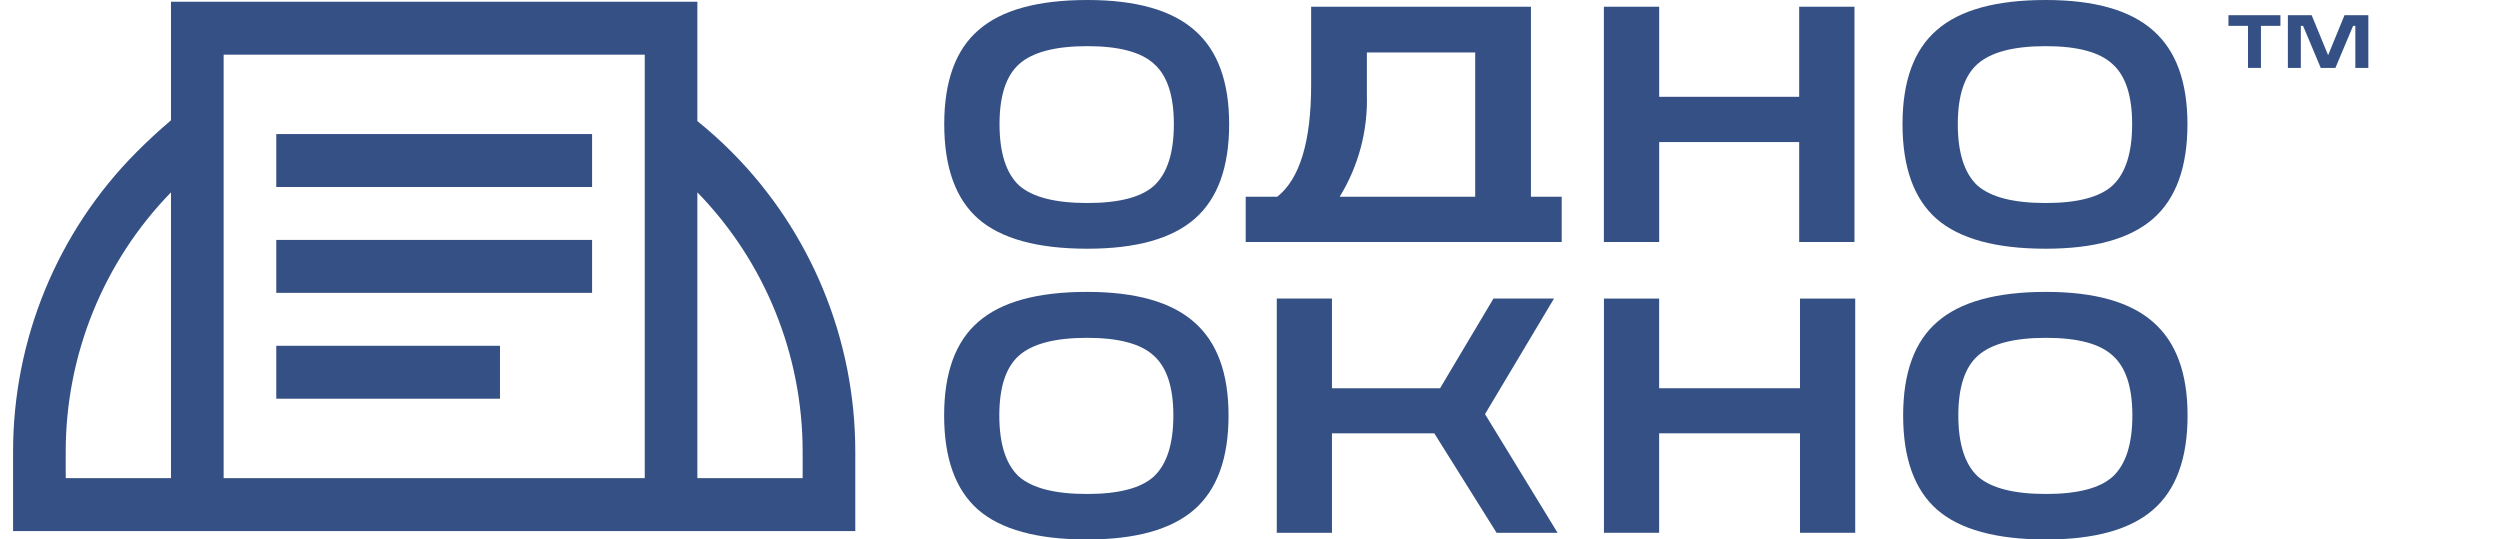
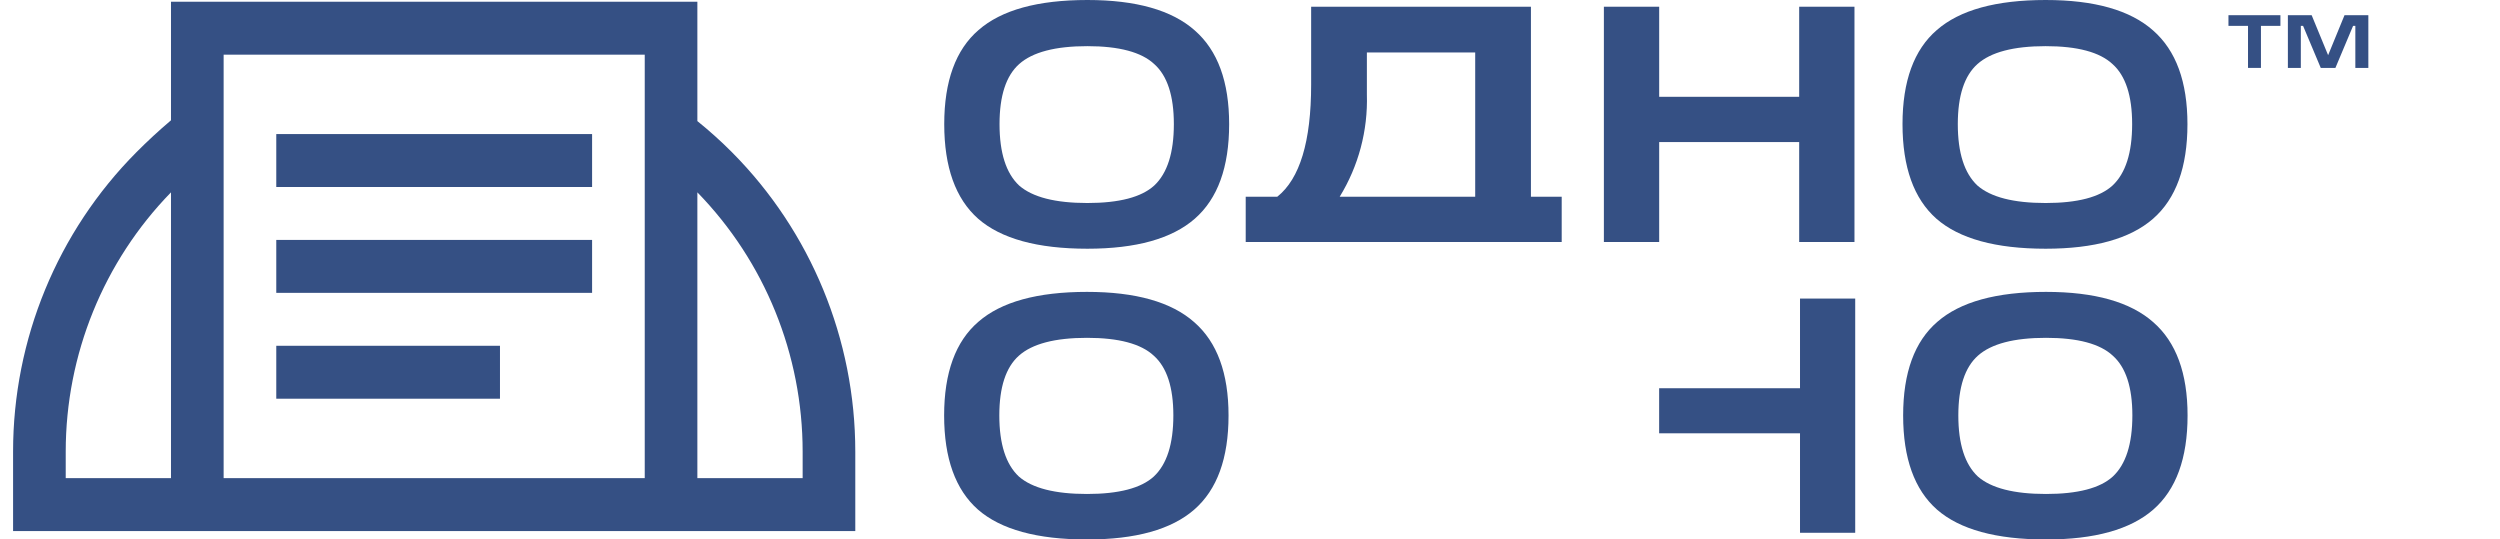
<svg xmlns="http://www.w3.org/2000/svg" width="190" height="41" viewBox="0 0 190 41" fill="none">
  <path d="M82.639 18.903C78.844 18.903 76.077 18.142 74.337 16.621C72.62 15.1 71.762 12.704 71.762 9.434C71.762 6.165 72.632 3.78 74.371 2.282C76.111 0.761 78.867 0 82.639 0C86.344 0 89.067 0.772 90.806 2.316C92.546 3.837 93.415 6.21 93.415 9.434C93.415 12.704 92.546 15.1 90.806 16.621C89.067 18.142 86.344 18.903 82.639 18.903ZM82.639 15.429C85.057 15.429 86.751 14.986 87.722 14.1C88.716 13.169 89.213 11.614 89.213 9.434C89.213 7.277 88.716 5.756 87.722 4.87C86.751 3.962 85.057 3.508 82.639 3.508C80.2 3.508 78.471 3.962 77.455 4.87C76.461 5.756 75.964 7.277 75.964 9.434C75.964 11.614 76.461 13.169 77.455 14.1C78.471 14.986 80.2 15.429 82.639 15.429Z" fill="#355084" />
  <path d="M116.351 0.511V14.952H118.689V18.392H94.674V14.952H97.072C98.789 13.589 99.647 10.751 99.647 6.437V0.511H116.351ZM101.816 14.952H112.115V3.985H103.883V7.186C103.966 9.923 103.247 12.623 101.816 14.952Z" fill="#355084" />
  <path d="M136.738 7.357V0.511H140.94V18.392H136.738V10.797H126.098V18.392H121.895V0.511H126.098V7.357H136.738Z" fill="#355084" />
  <path d="M155.469 18.903C151.674 18.903 148.906 18.142 147.166 16.621C145.45 15.1 144.592 12.704 144.591 9.434C144.591 6.165 145.461 3.78 147.2 2.282C148.941 0.761 151.697 0 155.469 0C159.174 0 161.896 0.772 163.636 2.316C165.375 3.837 166.245 6.21 166.246 9.434C166.246 12.704 165.376 15.1 163.636 16.621C161.896 18.142 159.174 18.903 155.469 18.903ZM155.469 15.429C157.887 15.429 159.581 14.986 160.552 14.1C161.546 13.169 162.043 11.614 162.043 9.434C162.043 7.277 161.546 5.756 160.552 4.87C159.581 3.962 157.887 3.508 155.469 3.508C153.029 3.508 151.301 3.962 150.285 4.87C149.291 5.756 148.793 7.277 148.793 9.434C148.793 11.614 149.291 13.169 150.285 14.1C151.301 14.986 153.029 15.429 155.469 15.429Z" fill="#355084" />
  <path d="M82.612 41C78.824 41 76.061 40.243 74.325 38.728C72.611 37.214 71.754 34.829 71.754 31.575C71.754 28.32 72.622 25.946 74.359 24.454C76.095 22.94 78.846 22.183 82.612 22.183C86.311 22.183 89.028 22.951 90.764 24.488C92.501 26.003 93.369 28.365 93.369 31.575C93.369 34.829 92.501 37.214 90.764 38.728C89.028 40.243 86.311 41 82.612 41ZM82.612 37.542C85.025 37.542 86.717 37.101 87.686 36.219C88.678 35.293 89.175 33.744 89.175 31.575C89.175 29.427 88.678 27.913 87.686 27.031C86.717 26.127 85.025 25.675 82.612 25.675C80.177 25.675 78.451 26.127 77.437 27.031C76.445 27.913 75.948 29.427 75.948 31.575C75.948 33.744 76.445 35.293 77.437 36.219C78.452 37.101 80.177 37.542 82.612 37.542Z" fill="#355084" />
-   <path d="M118.375 40.491H113.74L109.005 32.931H101.229V40.491H97.035V22.691H101.229V29.506H109.445L113.503 22.691H118.104L112.861 31.473L118.375 40.491Z" fill="#355084" />
-   <path d="M136.801 29.506V22.691H140.996V40.491H136.801V32.931H126.095V40.491H121.9V22.691H126.095V29.506H136.801Z" fill="#355084" />
+   <path d="M136.801 29.506V22.691H140.996V40.491H136.801V32.931H126.095V40.491V22.691H126.095V29.506H136.801Z" fill="#355084" />
  <path d="M155.497 41C151.709 41 148.947 40.243 147.21 38.728C145.496 37.214 144.639 34.829 144.639 31.575C144.639 28.32 145.507 25.946 147.244 24.454C148.981 22.94 151.731 22.183 155.497 22.183C159.196 22.183 161.913 22.951 163.65 24.488C165.386 26.003 166.255 28.365 166.255 31.575C166.255 34.829 165.386 37.214 163.65 38.728C161.913 40.243 159.195 41 155.497 41ZM155.497 37.542C157.911 37.542 159.602 37.101 160.572 36.219C161.564 35.293 162.06 33.744 162.06 31.575C162.06 29.427 161.564 27.913 160.572 27.031C159.602 26.127 157.91 25.675 155.497 25.675C153.062 25.675 151.337 26.127 150.322 27.031C149.33 27.913 148.833 29.427 148.833 31.575C148.833 33.744 149.33 35.293 150.322 36.219C151.337 37.101 153.062 37.542 155.497 37.542Z" fill="#355084" />
  <path d="M171.832 5.161H170.849V1.966H169.363V1.155H173.312V1.966H171.832V5.161Z" fill="#355084" />
  <path d="M178.183 1.155H179.994V5.161H179.006V1.966H178.834L177.491 5.161H176.377L175.034 1.966H174.863V5.161H173.879V1.155H175.686L176.937 4.195L178.183 1.155Z" fill="#355084" />
  <path d="M20.997 10.189V14.212H44.999V10.189H20.997Z" fill="#355084" />
  <path d="M20.997 22.257V18.234H44.999V22.257H20.997Z" fill="#355084" />
  <path d="M37.998 26.279H20.997V30.302H37.998V26.279Z" fill="#355084" />
  <path fill-rule="evenodd" clip-rule="evenodd" d="M53 0.132H12.995V9.143C12.081 9.917 11.204 10.729 10.368 11.569C4.366 17.605 0.994 25.79 0.994 34.325V40.359H65.002V34.325C65.002 25.79 61.63 17.605 55.628 11.569C54.792 10.729 53.914 9.939 53 9.203V0.132ZM12.995 14.618C7.87 19.878 4.995 26.953 4.995 34.325V36.336H12.995V14.618ZM16.996 36.336H49V4.155H16.996V36.336ZM53 36.336V14.618C58.126 19.878 61.001 26.953 61.001 34.325V36.336H53Z" fill="#355084" />
</svg>